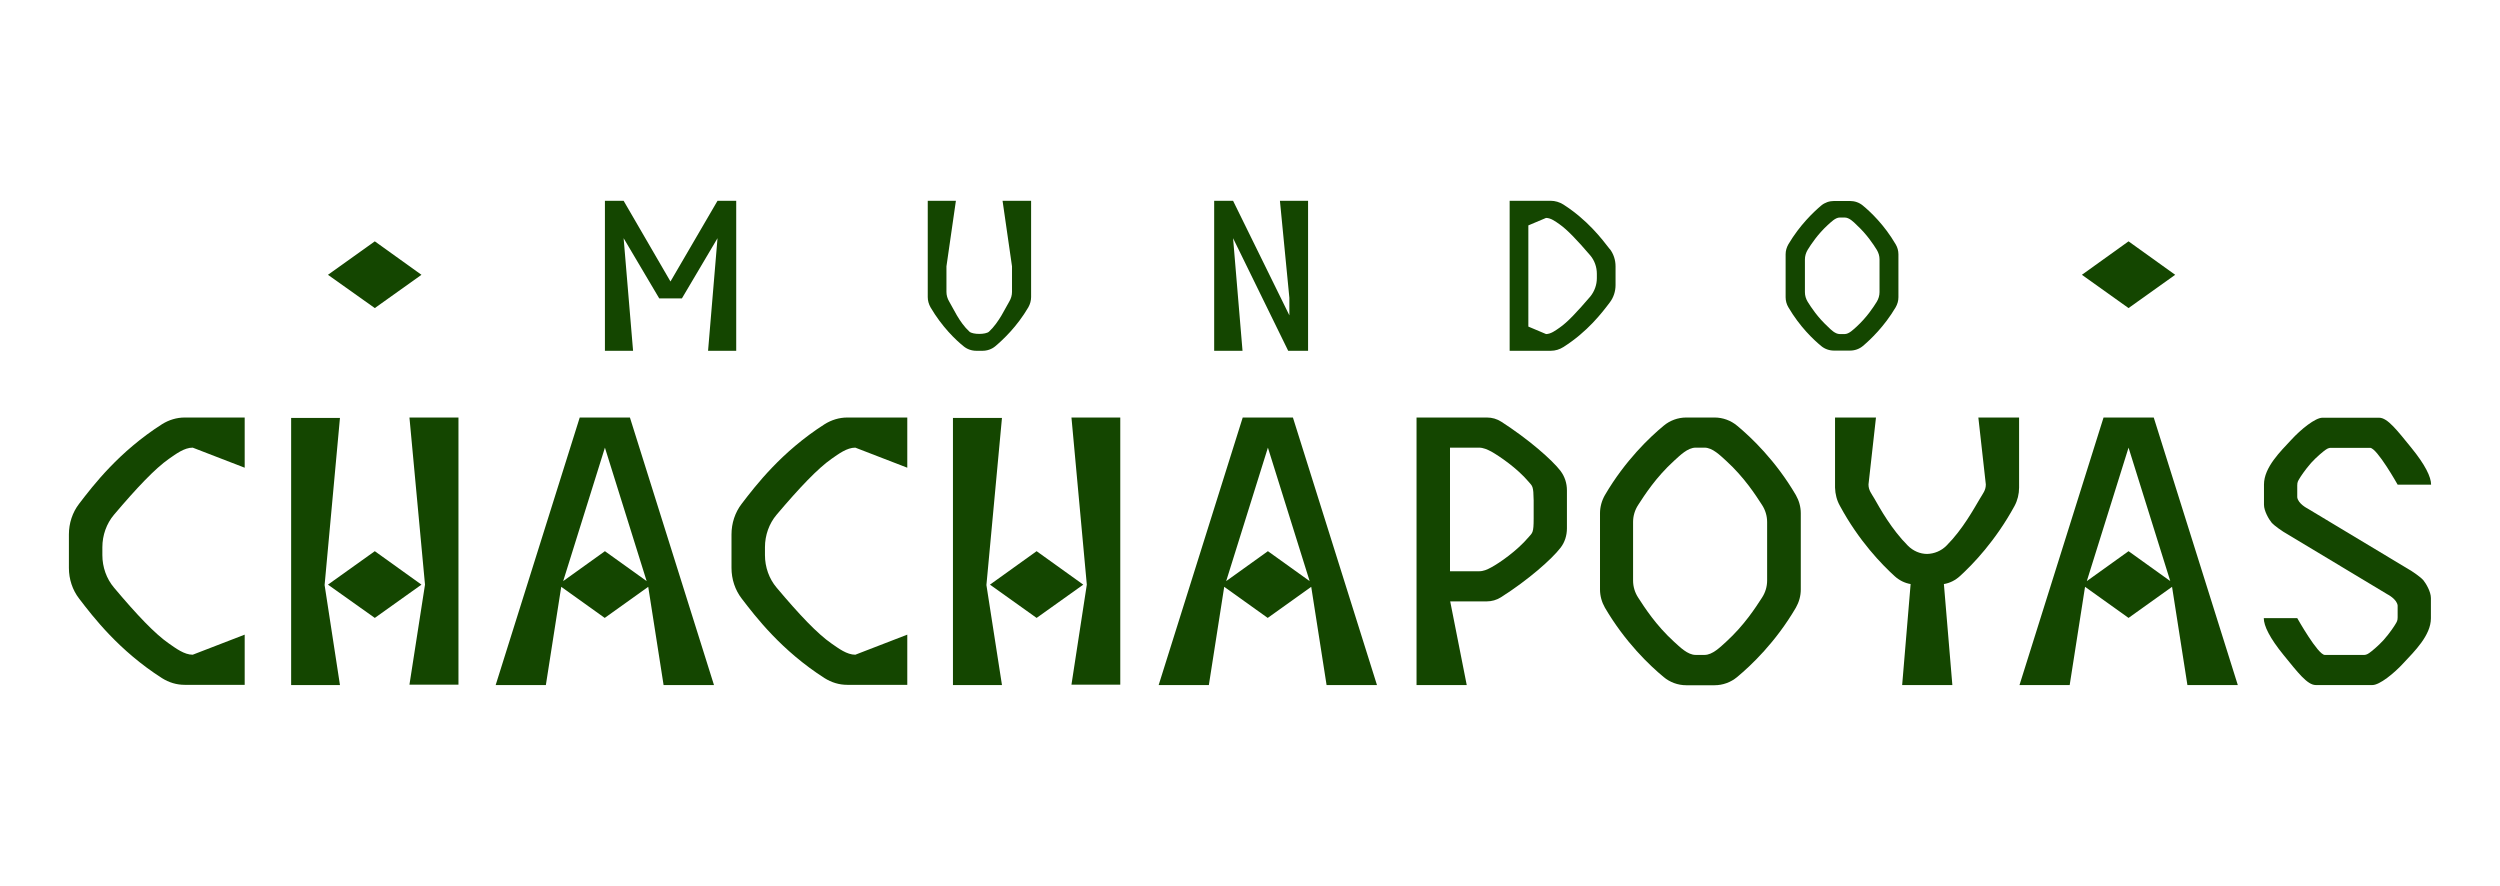
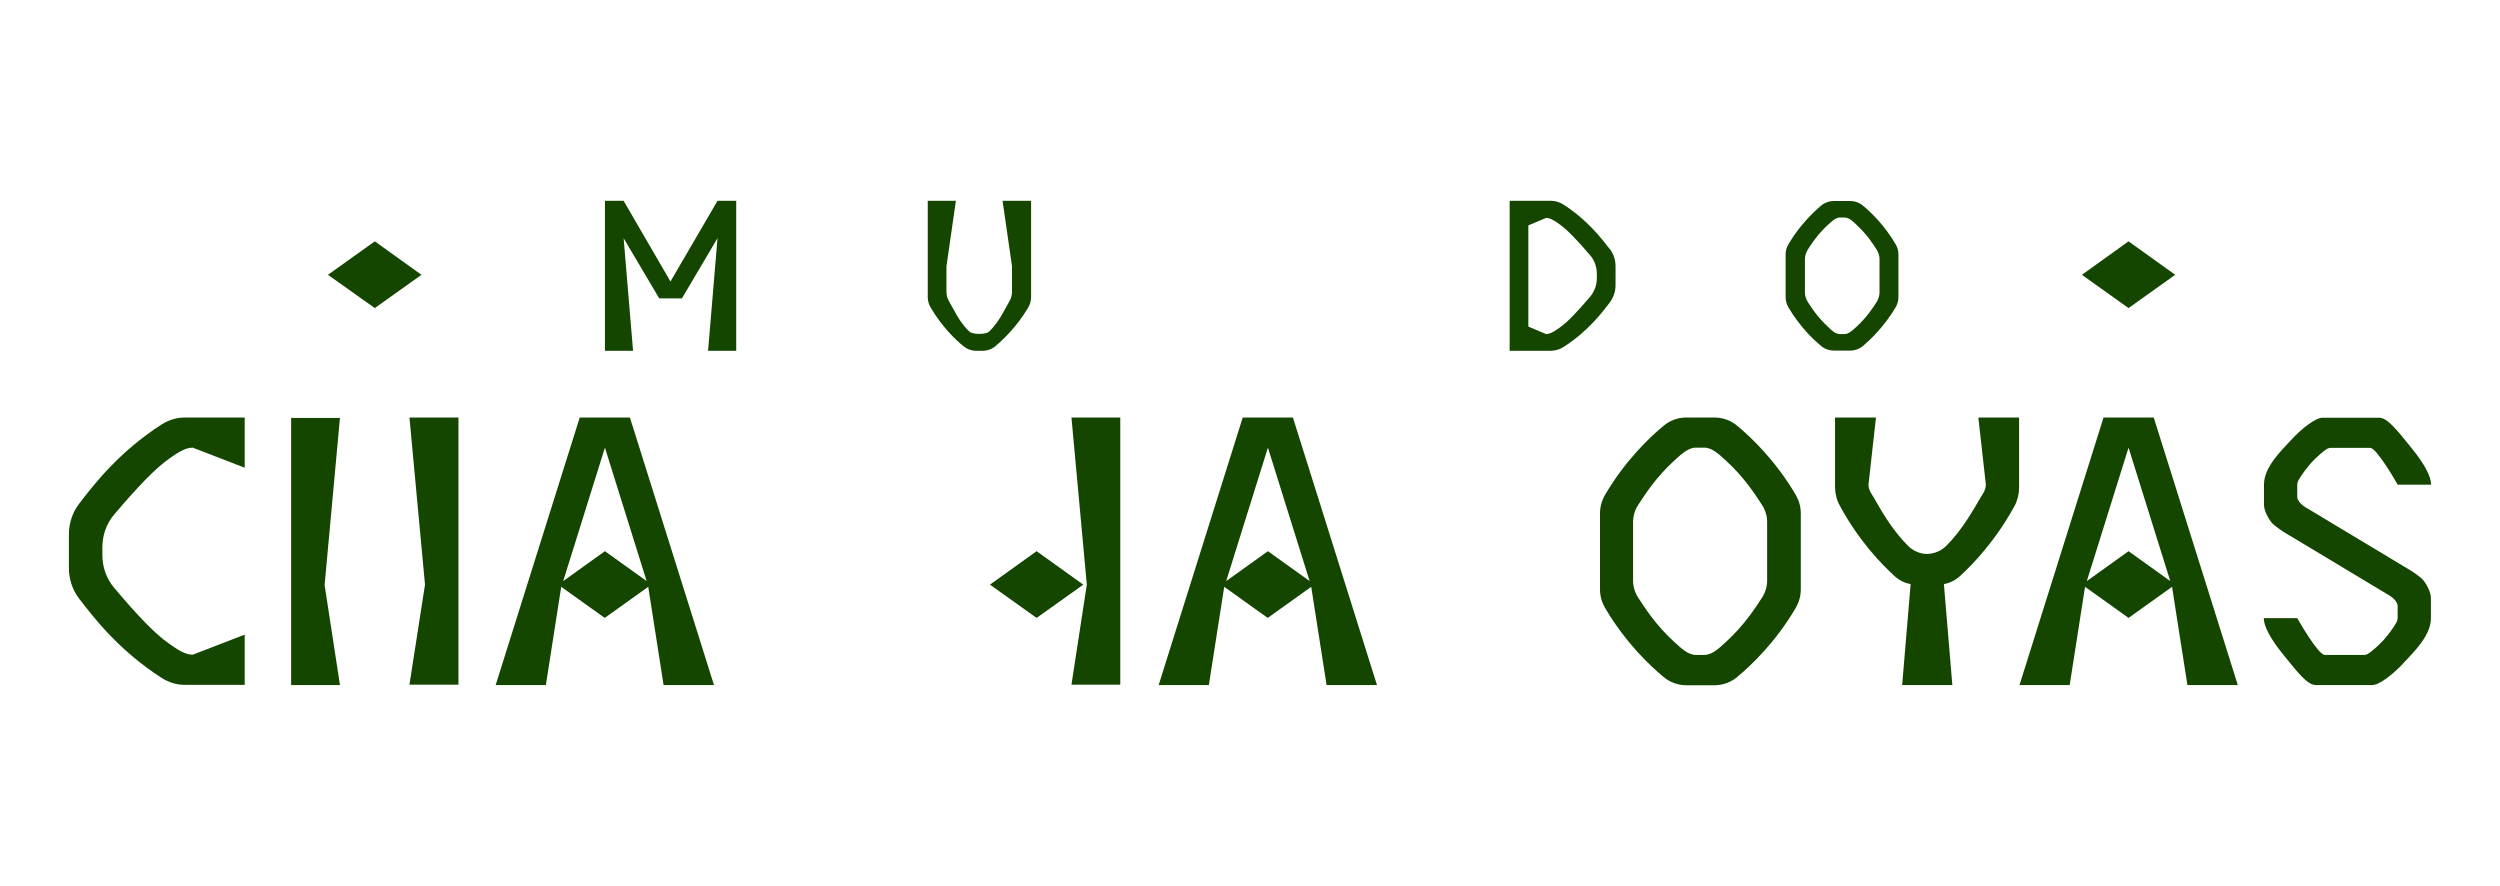
<svg xmlns="http://www.w3.org/2000/svg" width="127" height="45" viewBox="0 0 127 45">
  <g fill="#144600">
    <path d="m108.13 12.26-2.37 1.7 2.37 1.69 2.37-1.69z" />
    <path d="m96.3 12.41c-.58-.99-1.28-1.65-1.67-1.97-.18-.15-.41-.23-.65-.23h-.81c-.24 0-.47.08-.65.23-.39.33-1.09.99-1.67 1.97-.09.16-.14.33-.14.51v2.18c0 .18.05.36.14.51.58.99 1.28 1.65 1.67 1.97.18.15.41.23.65.23h.81c.24 0 .47-.08.65-.23.39-.33 1.09-.99 1.67-1.97.09-.16.14-.33.14-.51v-2.18c0-.18-.05-.36-.14-.51zm-.82 2.43c0 .17-.05.34-.14.49-.18.29-.51.79-1.02 1.26-.17.15-.39.38-.61.38h-.25c-.23 0-.45-.22-.61-.38-.51-.47-.84-.97-1.02-1.26-.09-.15-.14-.31-.14-.49v-1.66c0-.17.05-.34.14-.49.18-.29.51-.79 1.02-1.26.17-.15.39-.38.61-.38h.25c.23 0 .45.22.61.38.51.47.84.97 1.02 1.26.09.15.14.31.14.49z" />
    <path d="m81.78 12.66c-.41-.53-1.13-1.48-2.36-2.27-.19-.12-.42-.19-.64-.19h-2.09v7.62h2.09c.23 0 .45-.07.64-.19 1.23-.78 1.96-1.74 2.36-2.27.19-.25.29-.56.29-.88v-.95c0-.32-.1-.63-.29-.88zm-.66 1.47c0 .34-.12.67-.33.93-.66.77-1.17 1.32-1.57 1.59-.2.14-.44.32-.68.32l-.9-.38v-5.14l.9-.38c.24 0 .48.18.68.32.4.28.91.82 1.57 1.59.21.25.33.58.33.93v.23z" />
-     <path d="m65.02 10.2.48 4.93v.89l-2.86-5.82h-.96v7.62h1.44l-.48-5.72 2.8 5.72h1.01v-7.62z" />
    <path d="m50.93 10.2.48 3.33v1.3c0 .17-.05.34-.14.49-.18.29-.51 1.05-1.03 1.53-.17.15-.82.15-.99 0-.52-.47-.85-1.24-1.03-1.53-.09-.15-.14-.32-.14-.49v-1.3l.48-3.33h-1.43v4.89c0 .18.05.36.14.52.58.99 1.28 1.66 1.68 1.98.18.15.41.23.65.23h.39-.08c.24 0 .47-.08.65-.23.39-.33 1.1-.99 1.68-1.98.09-.16.14-.34.14-.52v-4.89h-1.43z" />
    <path d="m36.45 10.2-2.39 4.1-2.38-4.1h-.95v7.62h1.43l-.48-5.72 1.81 3.06h1.15l1.81-3.06-.48 5.72h1.43v-7.62z" />
    <path d="m19.04 12.26-2.38 1.7 2.38 1.69 2.37-1.69z" />
    <path d="m122.51 29.01-5.29-3.18s-.48-.24-.52-.57v-.6c0-.17.04-.23.12-.36.02-.04.27-.43.59-.79.28-.31.64-.6.73-.66.12-.09.22-.1.26-.1h2c.35 0 1.4 1.87 1.4 1.87h1.7c0-.39-.3-1.01-1.01-1.88s-1.2-1.52-1.63-1.52h-2.88c-.36 0-1.09.58-1.6 1.14-.52.56-1.37 1.38-1.37 2.25v1.03c0 .32.25.74.38.9.15.18.6.47.6.47l5.29 3.18s.48.24.52.57v.6c0 .17-.04.23-.12.36-.02.04-.27.43-.59.79-.28.31-.64.6-.73.66-.12.09-.22.1-.26.1h-2c-.35 0-1.4-1.87-1.4-1.87h-1.7c0 .39.3 1.01 1.01 1.88s1.2 1.52 1.63 1.52h2.88c.36 0 1.09-.58 1.6-1.14.52-.56 1.37-1.38 1.37-2.25v-1.03c0-.32-.25-.74-.38-.9-.15-.18-.6-.47-.6-.47z" />
    <path d="m113.68 34.8-4.27-13.59h-2.55l-4.27 13.59h2.55l.78-4.99 2.21 1.58 2.21-1.58.78 4.99h2.55zm-7.67-5.28 2.12-6.78 2.12 6.78-2.12-1.52z" />
    <path d="m100.5 21.21.38 3.4c0 .3-.15.46-.3.72-.3.5-.87 1.56-1.7 2.39-.27.27-.62.41-.98.42-.36 0-.71-.15-.98-.42-.83-.83-1.41-1.88-1.7-2.39-.15-.26-.3-.42-.3-.72l.38-3.4h-2.08v3.56c.01.33.09.65.25.93.96 1.78 2.13 2.98 2.78 3.57.23.21.51.35.81.4l-.43 5.13h2.55l-.43-5.13c.3-.05.58-.19.81-.4.65-.59 1.81-1.79 2.78-3.57.15-.28.23-.6.23-.93v-3.56s-2.07 0-2.07 0z" />
    <path d="m91.23 25.15c-1.03-1.76-2.28-2.94-2.98-3.52-.32-.27-.73-.42-1.15-.42h-1.44c-.42 0-.83.15-1.15.42-.7.58-1.95 1.76-2.98 3.52-.16.28-.25.6-.25.92v3.88c0 .32.09.64.25.92 1.03 1.76 2.28 2.94 2.98 3.52.32.27.73.42 1.15.42h1.44c.42 0 .83-.15 1.15-.42.7-.58 1.95-1.76 2.98-3.52.16-.28.25-.6.25-.92v-3.88c0-.32-.09-.64-.25-.92zm-1.46 4.34c0 .31-.09.61-.26.87-.33.51-.9 1.4-1.82 2.24-.3.27-.69.67-1.1.67h-.45c-.41 0-.8-.4-1.1-.67-.92-.84-1.49-1.73-1.82-2.24-.17-.26-.26-.56-.26-.87v-2.97c0-.31.09-.61.26-.87.33-.51.9-1.4 1.82-2.24.3-.27.69-.67 1.1-.67h.45c.41 0 .8.4 1.1.67.92.84 1.49 1.73 1.82 2.24.17.26.26.56.26.87z" />
-     <path d="m79.29 23.94c-.45-.59-1.66-1.64-3.03-2.52-.22-.14-.46-.21-.72-.21h-3.58s0 13.59 0 13.59h2.55l-.84-4.25h1.86c.25 0 .5-.07.72-.21 1.37-.87 2.58-1.93 3.03-2.52.21-.27.32-.62.32-.98v-1.93c0-.36-.11-.7-.32-.98zm-1.38 2.4c0 .73-.06.72-.25.94-.61.72-1.51 1.33-1.9 1.54-.22.12-.4.2-.63.2h-1.47s0-6.28 0-6.28h1.47c.22 0 .42.09.63.2.39.22 1.3.83 1.9 1.54.19.22.24.21.25.94v.91z" />
    <path d="m69.95 34.8-4.27-13.59h-2.55l-4.27 13.59h2.55l.78-4.99 2.21 1.58 2.21-1.58.78 4.99h2.55zm-7.66-5.28 2.12-6.78 2.12 6.78-2.12-1.52z" />
    <path d="m52.66 28-2.37 1.7 2.37 1.69 2.37-1.69z" />
-     <path d="m50.9 34.8h-2.49v-13.57h2.49l-.79 8.49z" />
    <path d="m54.43 34.78h2.48v-13.57h-2.48l.78 8.49z" />
-     <path d="m38.86 27.8c0-.61.21-1.2.59-1.65 1.17-1.38 2.09-2.35 2.79-2.84.36-.25.78-.57 1.21-.57l2.64 1.02v-2.55h-3.05c-.4 0-.8.12-1.15.34-2.19 1.4-3.49 3.1-4.21 4.04-.34.44-.52.99-.52 1.56v1.7c0 .57.18 1.12.52 1.56.72.94 2.02 2.64 4.21 4.04.35.22.74.34 1.15.34h3.05v-2.55l-2.64 1.02c-.43 0-.85-.32-1.21-.57-.71-.49-1.63-1.46-2.79-2.84-.38-.45-.59-1.04-.59-1.65v-.41z" />
    <path d="m36.27 34.8-4.27-13.59h-2.55l-4.27 13.59h2.55l.78-4.99 2.21 1.58 2.21-1.58.78 4.99h2.55zm-7.66-5.28 2.12-6.78 2.12 6.78-2.12-1.52z" />
-     <path d="m19.04 28-2.38 1.7 2.38 1.69 2.37-1.69z" />
    <path d="m17.27 34.8h-2.48v-13.57h2.48l-.78 8.49z" />
    <path d="m20.8 34.78h2.49v-13.57h-2.49l.79 8.49z" />
    <path d="m5.2 27.8c0-.61.21-1.2.59-1.65 1.17-1.38 2.09-2.35 2.79-2.84.36-.25.78-.57 1.21-.57l2.64 1.02v-2.55h-3.05c-.4 0-.8.12-1.15.34-2.19 1.4-3.49 3.1-4.21 4.04-.34.44-.52.99-.52 1.56v1.7c0 .57.18 1.12.52 1.56.72.94 2.02 2.64 4.21 4.04.35.22.74.34 1.15.34h3.05v-2.55l-2.64 1.02c-.43 0-.85-.32-1.21-.57-.71-.49-1.63-1.46-2.79-2.84-.38-.45-.59-1.04-.59-1.65v-.41z" />
  </g>
</svg>